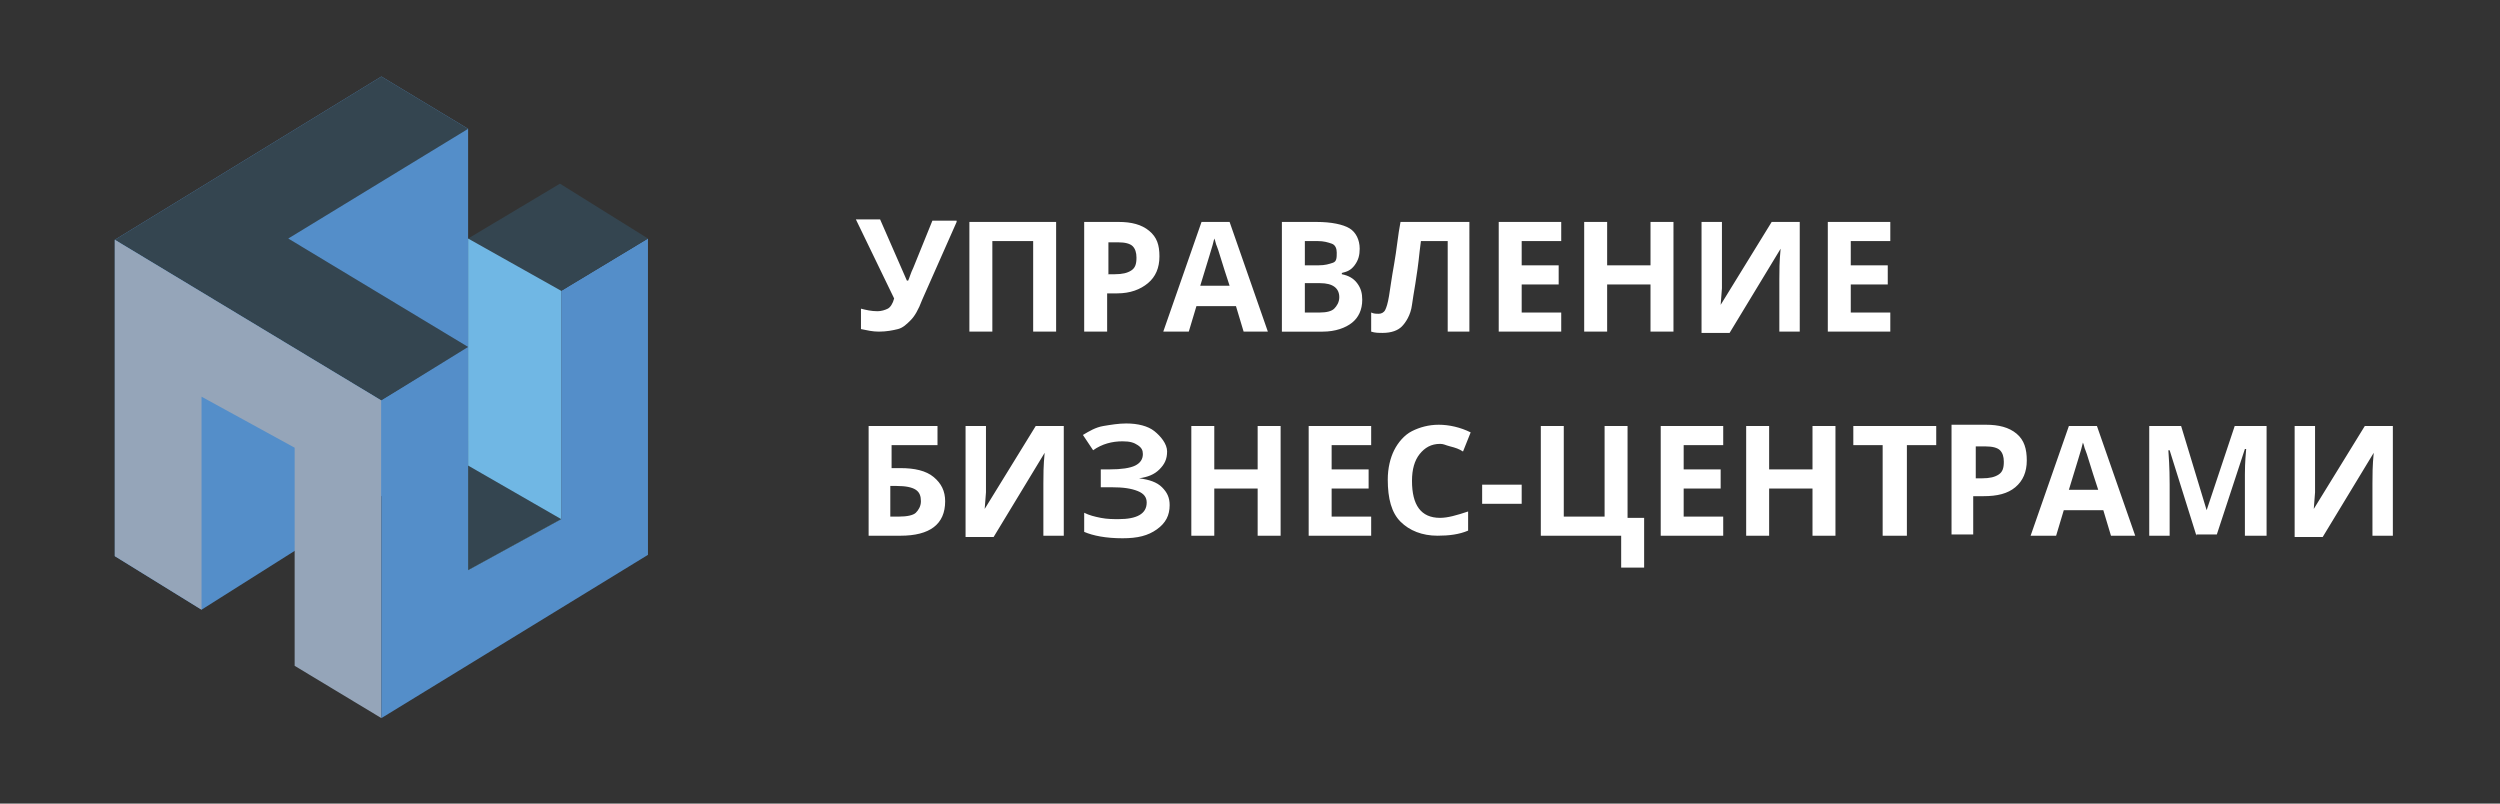
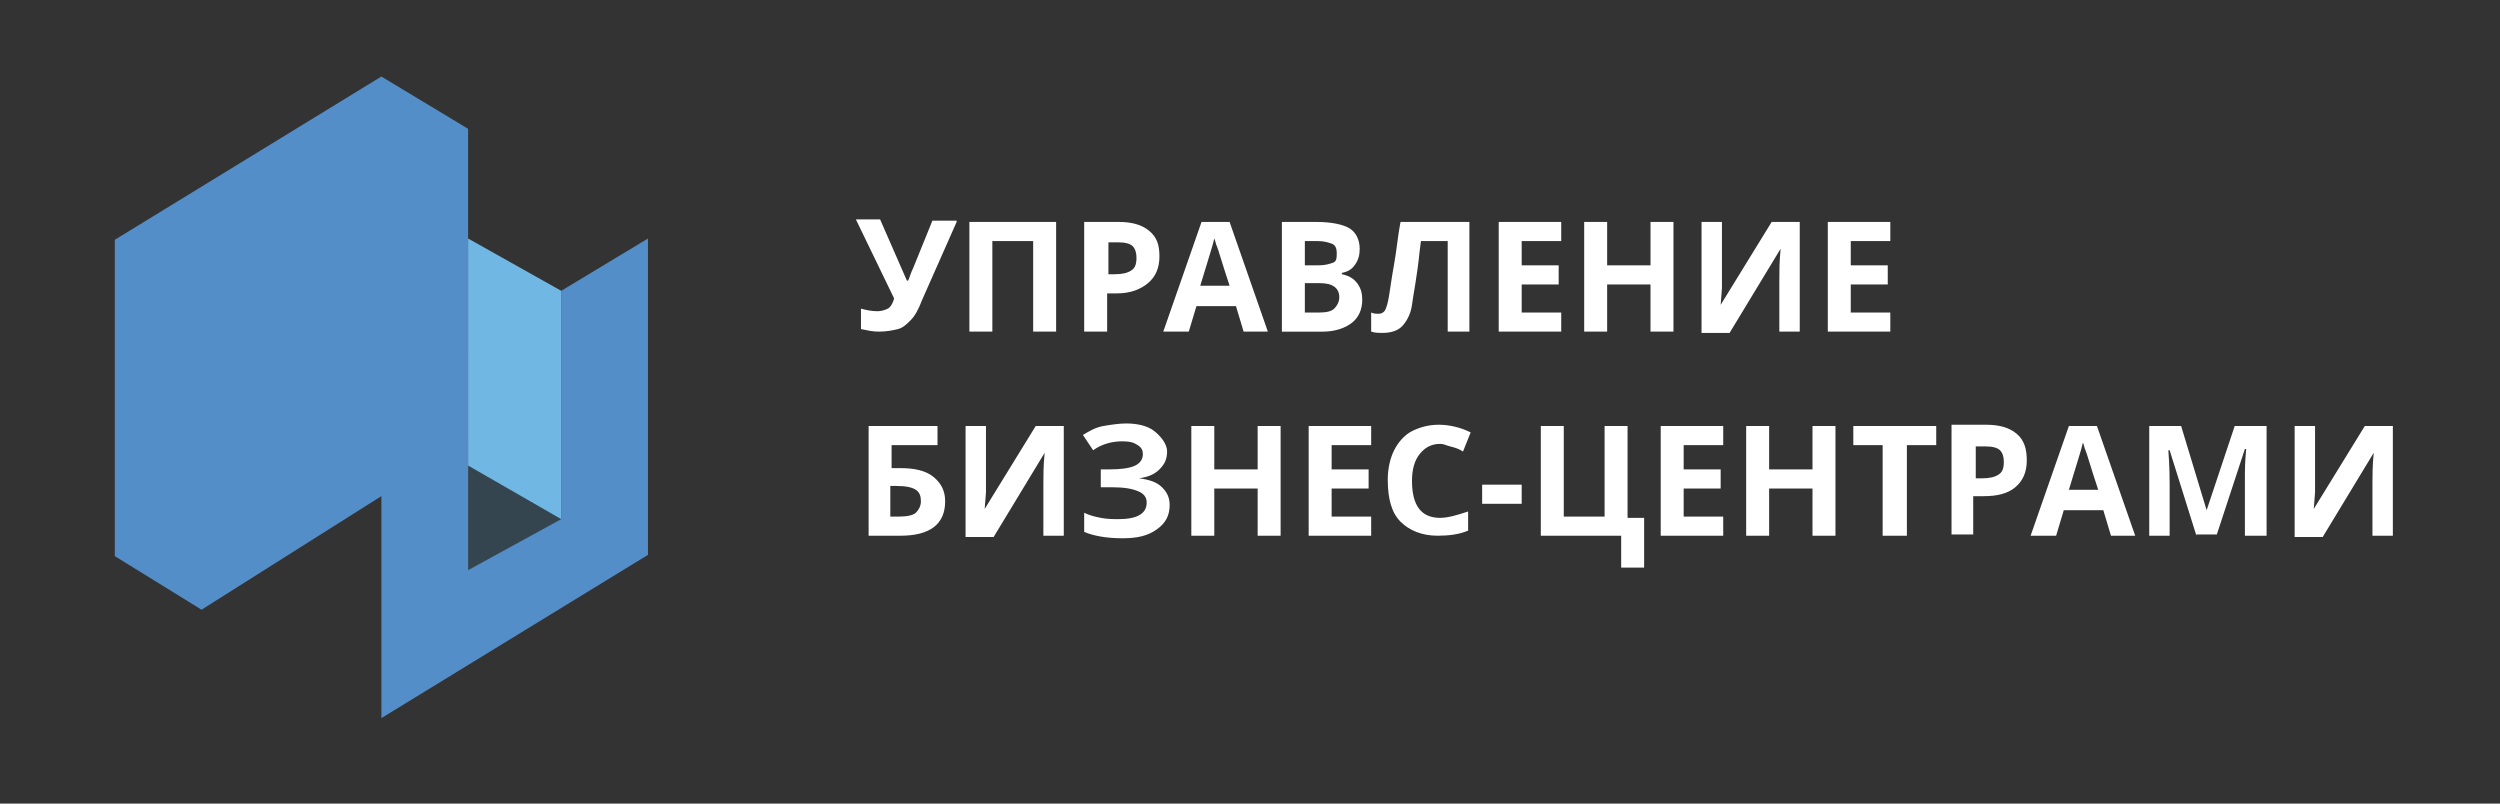
<svg xmlns="http://www.w3.org/2000/svg" width="196" height="63" id="Layer_1" viewBox="0 0 196 63">
  <rect x="0" y="0" width="196" height="63" fill="#333333" stroke="none" />
  <style>.st0{fill:#548ec9}.st1{fill:#fff}.st2{fill:#95a5b9}.st3{fill:#70b7e4}.st4{enable-background:new}.st5{fill:#344550}</style>
  <title>logo copy</title>
  <g id="Group" transform="translate(0 6)">
    <g id="Page-1">
      <path id="Fill-1" class="st0" d="M29.9 0L9 12.8v24.8l6.8 4.2 20.9-13.2V4.1z" />
-       <path id="Fill-2" class="st5" d="M29.9 0L9 12.8l20.9 12.6 6.8-4.2-14.1-8.5 14.1-8.6z" />
-       <path id="Fill-3" class="st2" d="M9 37.6l6.8 4.2V25.1l7.3 4v17.1l6.8 4.1V25.4L9 12.8z" />
      <path id="Fill-4" class="st0" d="M44 16.8v17.9l-7.3 4V21.3l-6.8 4.1v24.9l20.9-12.8V12.7z" />
-       <path id="Fill-5" class="st5" d="M36.7 12.7l7.3 4.1 6.8-4.1-6.9-4.3z" />
      <path id="Fill-6" class="st3" d="M36.7 12.7v26l7.3-4V16.8z" />
-       <path id="Fill-7" class="st5" d="M44 34.7l-7.3 4v-8.2z" />
+       <path id="Fill-7" class="st5" d="M44 34.7l-7.3 4v-8.2" />
    </g>
  </g>
  <g class="st4">
    <path class="st1" d="M75 17.4l-2.7 6.1c-.3.8-.6 1.3-.9 1.6s-.6.6-1 .7-.9.2-1.5.2c-.5 0-.9-.1-1.4-.2v-1.6c.4.1.8.2 1.3.2.3 0 .6-.1.8-.2s.4-.4.5-.8l-3-6.2H69l2.1 4.8h.1c.1-.2.2-.6.4-1l1.5-3.7H75zM82.8 26H81v-7.1h-3.2V26H76v-8.6h6.8V26zM90.9 20.1c0 .9-.3 1.6-.9 2.1s-1.4.8-2.4.8h-.8v3H85v-8.6h2.7c1 0 1.8.2 2.4.7s.8 1.1.8 2zm-4.1 1.4h.6c.6 0 1-.1 1.3-.3s.4-.5.4-1c0-.4-.1-.7-.3-.9s-.6-.3-1.1-.3h-.8v2.5zM97.5 26l-.6-2h-3.1l-.6 2h-2l3-8.6h2.2l3 8.6h-1.9zm-1.1-3.6c-.6-1.8-.9-2.9-1-3.1s-.1-.4-.2-.6c-.1.5-.5 1.7-1.1 3.7h2.3zM100.5 17.4h2.7c1.2 0 2.1.2 2.6.5s.8.9.8 1.6c0 .5-.1.9-.4 1.3s-.6.5-1 .6v.1c.5.1.9.3 1.2.7s.4.8.4 1.3c0 .8-.3 1.4-.8 1.8s-1.3.7-2.3.7h-3.2v-8.6zm1.8 3.4h1.1c.5 0 .8-.1 1.1-.2s.3-.4.3-.8c0-.3-.1-.6-.4-.7s-.6-.2-1.1-.2h-1v1.9zm0 1.5v2.2h1.2c.5 0 .9-.1 1.1-.3s.4-.5.4-.9c0-.7-.5-1.1-1.5-1.1h-1.2zM115.3 26h-1.8v-7.1h-2.1l-.1.8c-.2 2-.5 3.4-.6 4.2s-.5 1.4-.8 1.7-.8.5-1.5.5c-.3 0-.6 0-.9-.1v-1.5c.2.1.4.1.6.1.2 0 .4-.1.5-.3s.2-.5.3-1.1.2-1.4.4-2.5.3-2.3.5-3.3h5.4V26zM122.4 26h-4.9v-8.6h4.9v1.5h-3.1v1.9h2.9v1.5h-2.9v2.2h3.1V26zM131.2 26h-1.8v-3.7H126V26h-1.8v-8.6h1.8v3.4h3.4v-3.4h1.8V26zM133.4 17.4h1.6V22.6l-.1 1.3 4-6.5h2.2V26h-1.6v-4.1c0-.6 0-1.4.1-2.4l-4 6.6h-2.2v-8.7zM148.2 26h-4.9v-8.6h4.9v1.5h-3.1v1.9h2.9v1.5h-2.9v2.2h3.1V26z" />
  </g>
  <g class="st4">
    <path class="st1" d="M69.9 36.7h.7c1.1 0 2 .2 2.6.7s.9 1.1.9 1.9c0 1.8-1.2 2.7-3.5 2.7h-2.5v-8.6h5.4v1.5h-3.6v1.8zm0 3.8h.6c.6 0 1.1-.1 1.3-.3s.4-.5.4-.9-.1-.7-.4-.9-.8-.3-1.5-.3h-.5v2.4zM75.7 33.4h1.6V38.6l-.1 1.3 4-6.5h2.2V42h-1.6v-4.1c0-.6 0-1.4.1-2.4l-4 6.6h-2.2v-8.7zM91.5 35.4c0 .6-.2 1-.6 1.4s-.9.6-1.6.7c.8.1 1.4.3 1.8.7s.6.8.6 1.4c0 .8-.3 1.4-1 1.9s-1.5.7-2.7.7c-1.3 0-2.3-.2-3-.5v-1.5c.4.2.8.3 1.3.4s1 .1 1.4.1c1.4 0 2.2-.4 2.2-1.3 0-.4-.2-.7-.7-.9s-1.1-.3-2.1-.3h-.8v-1.4h.7c.9 0 1.6-.1 2-.3s.6-.5.6-.9c0-.3-.1-.5-.4-.7s-.6-.3-1.2-.3c-.8 0-1.6.2-2.3.7l-.8-1.2c.5-.3 1-.6 1.6-.7s1.2-.2 1.8-.2c.9 0 1.7.2 2.2.6s1 1 1 1.6zM100.4 42h-1.8v-3.7h-3.4V42h-1.8v-8.6h1.8v3.4h3.4v-3.4h1.8V42zM107.5 42h-4.9v-8.6h4.9v1.5h-3.1v1.9h2.9v1.5h-2.9v2.2h3.1V42zM112.9 34.8c-.7 0-1.2.3-1.6.8s-.6 1.2-.6 2.1c0 1.9.7 2.9 2.2 2.9.6 0 1.3-.2 2.2-.5v1.5c-.7.3-1.5.4-2.4.4-1.2 0-2.2-.4-2.9-1.1s-1-1.8-1-3.3c0-.9.2-1.7.5-2.3s.8-1.2 1.4-1.5 1.3-.5 2.1-.5 1.7.2 2.5.6l-.6 1.5c-.3-.2-.6-.3-1-.4s-.5-.2-.8-.2zM116.2 39.5V38h3.1v1.5h-3.1zM127.6 40.6h1.3v3.9h-1.8V42h-6.3v-8.6h1.8v7.1h3.2v-7.1h1.8v7.2zM135.1 42h-4.9v-8.6h4.9v1.5H132v1.9h2.9v1.5H132v2.2h3.1V42zM143.9 42h-1.8v-3.7h-3.4V42h-1.8v-8.6h1.8v3.4h3.4v-3.4h1.8V42zM149.4 42h-1.8v-7.1h-2.3v-1.5h6.5v1.5h-2.3V42zM158.9 36.1c0 .9-.3 1.6-.9 2.1s-1.4.7-2.5.7h-.8v3H153v-8.6h2.7c1 0 1.8.2 2.4.7s.8 1.2.8 2.1zm-4.1 1.4h.6c.6 0 1-.1 1.3-.3s.4-.5.4-1c0-.4-.1-.7-.3-.9s-.6-.3-1.1-.3h-.8v2.5zM165.5 42l-.6-2h-3.1l-.6 2h-2l3-8.6h2.2l3 8.6h-1.9zm-1-3.6c-.6-1.8-.9-2.9-1-3.1s-.1-.4-.2-.6c-.1.5-.5 1.7-1.1 3.7h2.3zM172.2 42l-2.1-6.7h-.1c.1 1.4.1 2.3.1 2.7v4h-1.6v-8.6h2.5l2 6.6 2.2-6.6h2.5V42H176v-4.1-.7c0-.3 0-.9.1-2h-.1l-2.2 6.7h-1.6zM179.9 33.4h1.6V38.6l-.1 1.3 4-6.5h2.2V42H186v-4.1c0-.6 0-1.4.1-2.4l-4 6.6h-2.2v-8.7z" />
  </g>
</svg>